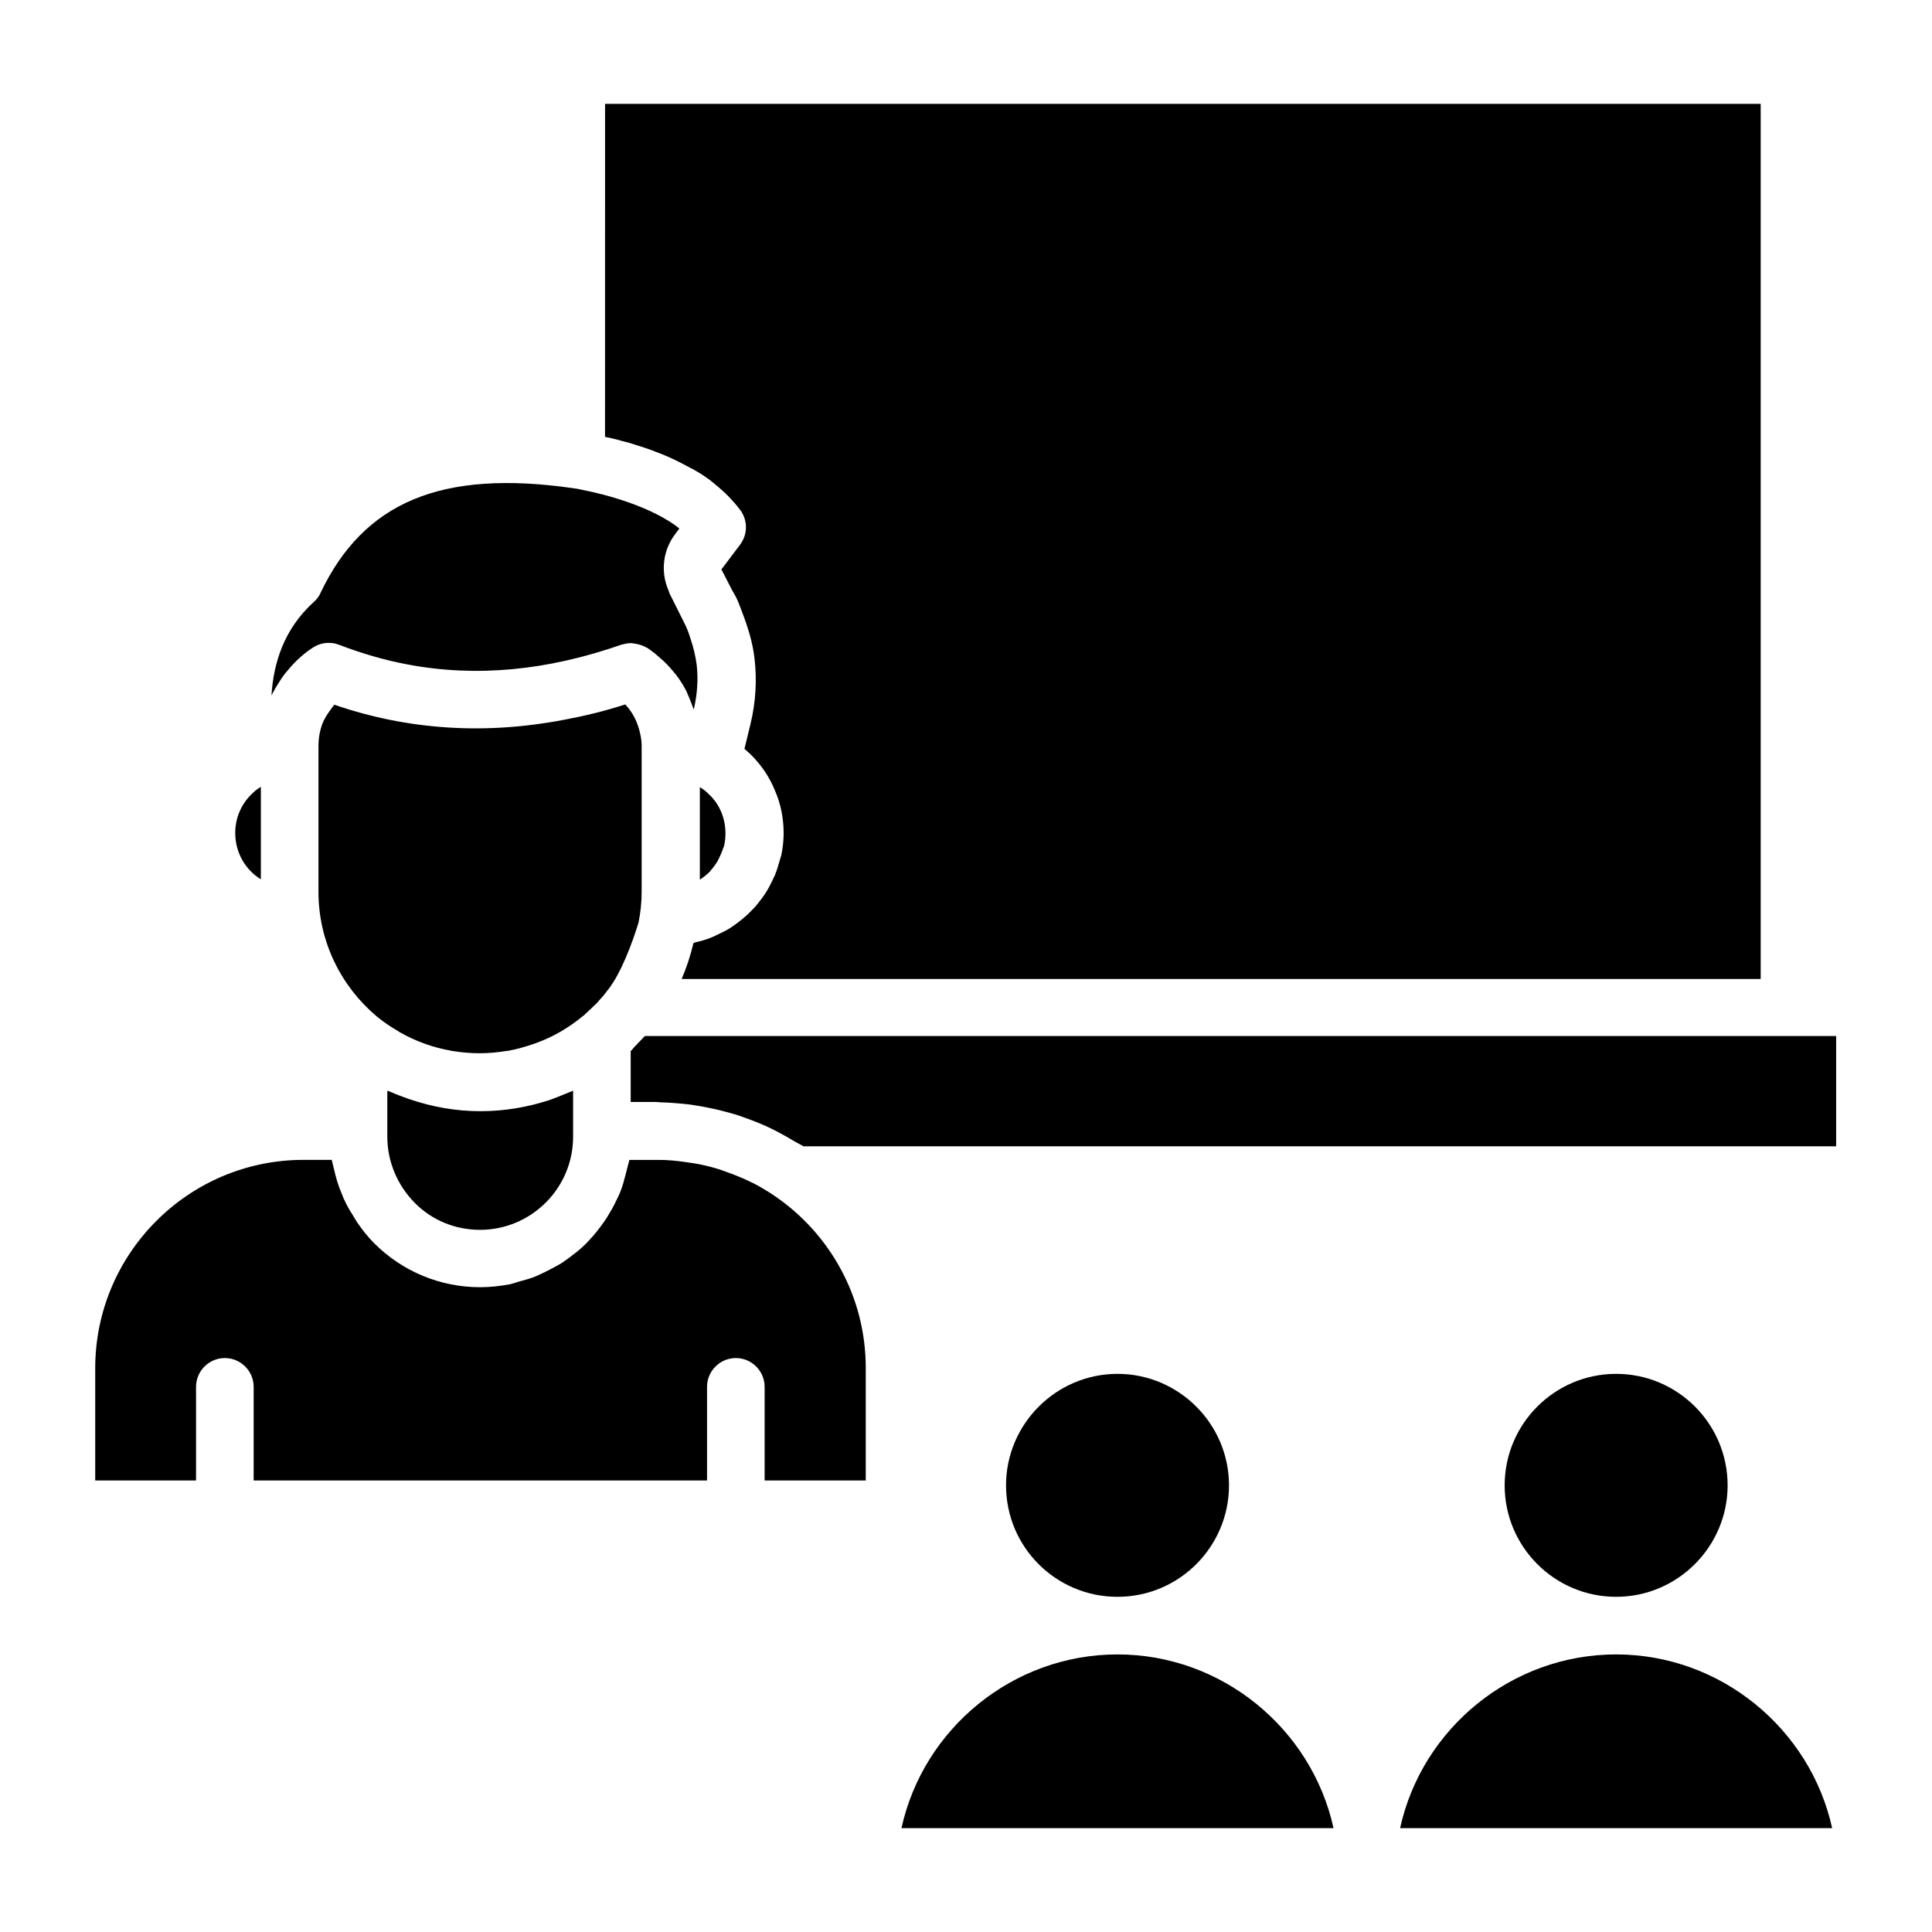
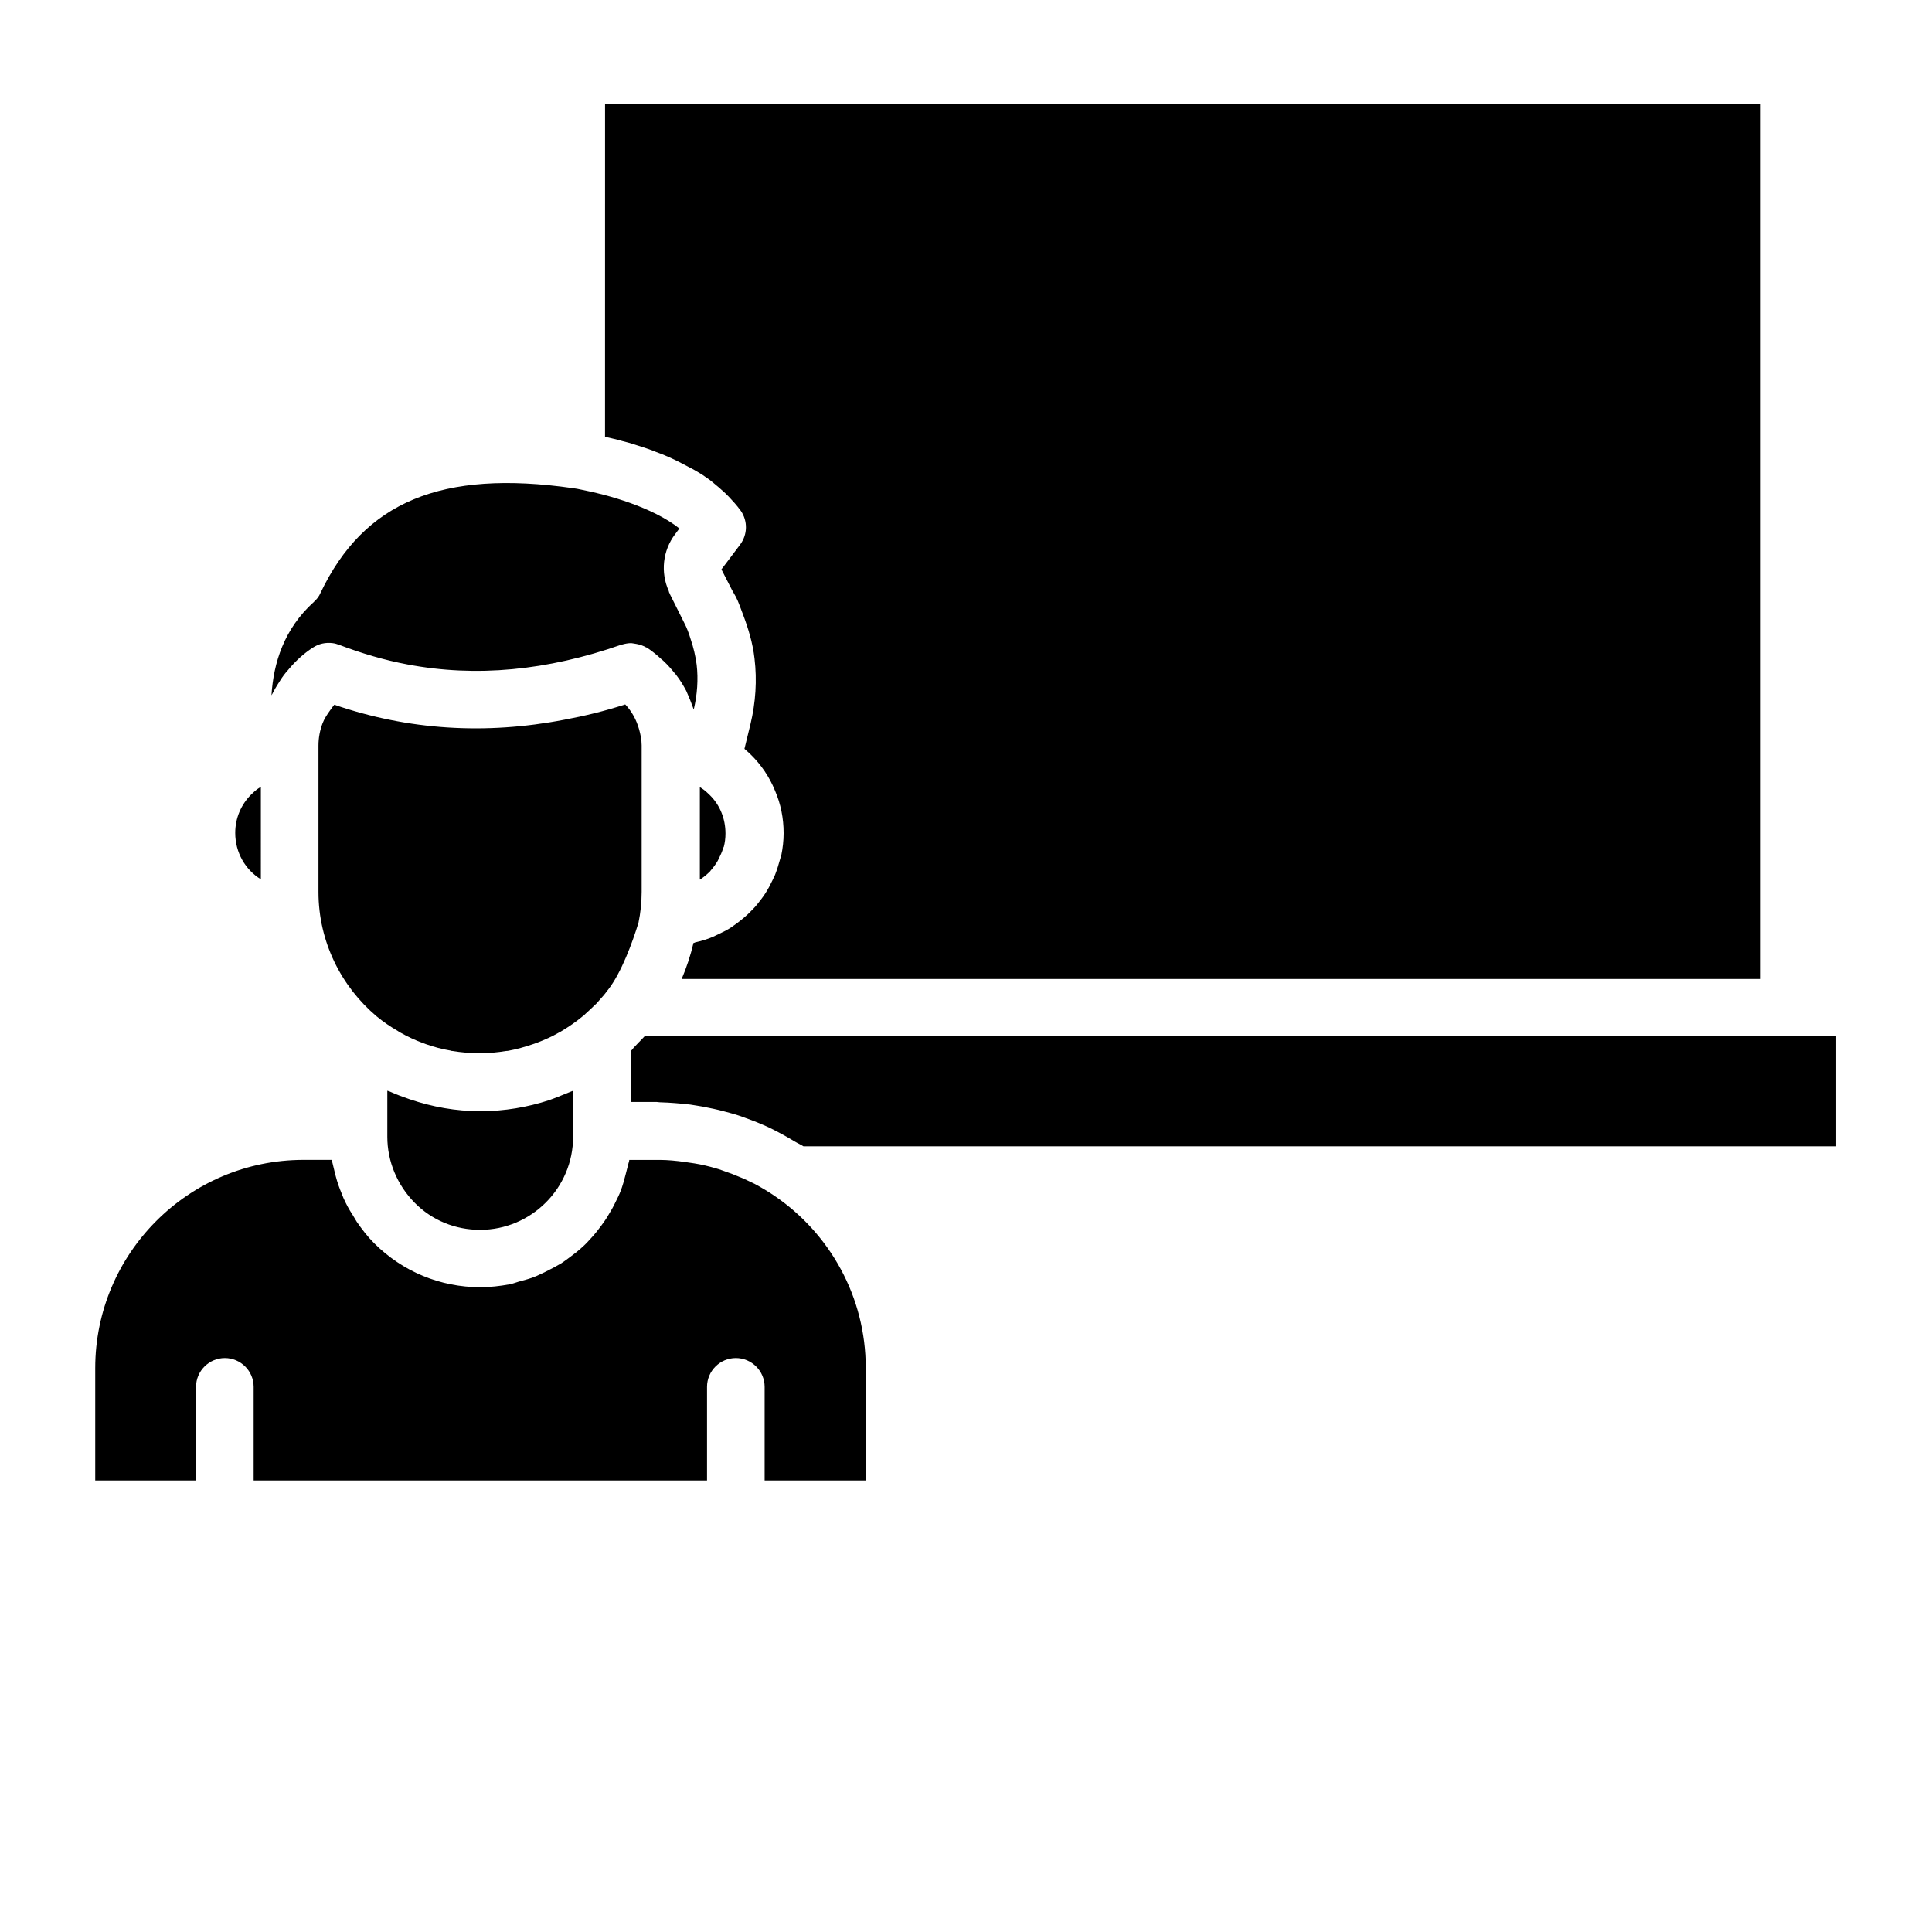
<svg xmlns="http://www.w3.org/2000/svg" fill="#000000" width="800px" height="800px" version="1.1" viewBox="144 144 512 512">
  <g>
    <path d="m304.27 171.53h306.33v231.91h-285.95c1.297-3.055 2.367-6.258 3.129-9.543 0.152 0 0.305-0.078 0.457-0.152 1.68-0.383 3.281-0.84 4.809-1.527 0.535-0.23 1.07-0.535 1.602-0.762 1.145-0.535 2.215-1.07 3.207-1.754 0.535-0.383 1.07-0.762 1.602-1.145 0.918-0.688 1.832-1.449 2.672-2.215l1.375-1.375c0.84-0.84 1.527-1.754 2.289-2.75 0.383-0.535 0.762-0.992 1.07-1.527 0.688-1.07 1.297-2.215 1.832-3.359 0.23-0.457 0.457-0.992 0.688-1.449 0.535-1.375 0.992-2.824 1.375-4.273 0.078-0.305 0.23-0.688 0.305-0.992 0.383-1.91 0.609-3.816 0.609-5.801 0-3.969-0.762-7.785-2.289-11.297-1.449-3.586-3.664-6.871-6.488-9.617 0 0-0.078 0-0.078-0.078-0.078-0.078-0.078-0.078-0.152-0.152-0.457-0.383-0.918-0.84-1.375-1.223l1.602-6.566c1.375-5.727 1.754-11.602 1.07-17.328-0.457-4.121-1.68-8.09-3.129-11.91-0.609-1.527-1.07-3.055-1.832-4.504l-0.992-1.754-2.824-5.496 0.992-1.297 3.969-5.266c1.984-2.672 2.062-6.258 0.152-9.008l-0.078-0.078c-0.918-1.297-1.984-2.441-3.055-3.586l-0.992-0.992c-1.07-0.992-2.215-1.984-3.359-2.902-0.23-0.23-0.535-0.383-0.762-0.609-1.145-0.84-2.289-1.602-3.512-2.289-0.535-0.305-0.992-0.609-1.527-0.84-1.145-0.609-2.289-1.223-3.512-1.832-0.609-0.305-1.145-0.535-1.754-0.84-1.07-0.457-2.062-0.918-3.129-1.297-0.609-0.23-1.223-0.457-1.754-0.688-1.07-0.383-2.137-0.762-3.129-1.07-0.688-0.23-1.297-0.383-1.91-0.609-0.918-0.305-1.832-0.535-2.75-0.762-0.457-0.152-0.918-0.23-1.375-0.383-1.145-0.305-2.289-0.535-3.281-0.762h-0.078l0.008-88.246zm31.375 197.25c-0.305 0.992-0.688 1.832-1.145 2.75-0.078 0.23-0.23 0.383-0.305 0.609-0.535 0.918-1.145 1.754-1.832 2.519-0.078 0.078-0.078 0.152-0.152 0.23-0.762 0.762-1.68 1.527-2.594 2.137-0.078 0-0.078 0.078-0.152 0.078v-24.504c0.23 0.152 0.383 0.23 0.609 0.383 0.688 0.457 1.375 1.07 1.984 1.68 2.75 2.672 4.199 6.336 4.199 10.23 0 1.223-0.152 2.441-0.457 3.586-0.078-0.004-0.078 0.148-0.156 0.301zm-108.47-65.266c0.762-0.688 1.375-1.449 1.754-2.367 11.527-24.199 32.137-32.746 66.871-27.785 0.688 0.078 1.527 0.23 2.519 0.457 6.719 1.297 18.625 4.582 25.727 10.23l-1.145 1.527c-3.281 4.352-3.894 10.078-1.68 15.039 0.078 0.23 0.078 0.457 0.23 0.609v0.078l3.816 7.633c0.762 1.449 1.297 2.902 1.754 4.426 0.762 2.215 1.297 4.504 1.602 6.793 0.457 3.894 0.152 7.938-0.762 11.832v0.078c-0.078-0.23-0.152-0.383-0.23-0.609-0.457-1.297-0.992-2.594-1.527-3.816-0.078-0.152-0.152-0.305-0.23-0.535-0.762-1.449-1.602-2.824-2.594-4.121-0.078-0.152-0.23-0.305-0.383-0.457-0.918-1.145-1.91-2.289-2.977-3.281-0.152-0.152-0.305-0.305-0.535-0.457-1.223-1.145-2.519-2.215-3.894-3.129-0.078-0.078-0.152-0.078-0.23-0.078-0.762-0.457-1.68-0.762-2.519-0.918-0.305-0.078-0.609-0.078-0.918-0.152-0.152 0-0.383-0.078-0.535-0.078-0.84 0-1.602 0.152-2.441 0.383h-0.078c-19.848 6.945-38.625 8.703-56.793 5.266-6.106-1.145-12.062-2.902-18.09-5.191-0.609-0.23-1.145-0.383-1.754-0.457-1.832-0.23-3.664 0.152-5.266 1.223-2.367 1.527-4.426 3.434-6.184 5.496-0.152 0.152-0.23 0.305-0.383 0.457-0.762 0.84-1.449 1.754-2.062 2.75-0.152 0.23-0.305 0.535-0.535 0.84-0.535 0.84-1.07 1.754-1.527 2.672-0.078 0.152-0.152 0.23-0.23 0.383 0.543-8.555 3.293-17.562 11.23-24.738zm-14.043 73.512c-4.121-2.519-6.793-7.098-6.793-12.289 0-3.894 1.527-7.481 4.199-10.152 0.609-0.609 1.297-1.223 1.984-1.68 0.23-0.152 0.383-0.23 0.609-0.383zm15.266 3.356v-37.633-0.078-1.07c0-2.062 0.383-4.047 1.07-5.879 0.457-1.223 1.223-2.367 1.984-3.434 0.383-0.535 0.762-1.07 1.145-1.527 19.543 6.719 40 8.016 60.992 3.969 5.344-0.992 10.688-2.289 16.105-4.047 1.754 1.832 2.977 4.121 3.664 6.566 0.383 1.375 0.688 2.824 0.688 4.273v38.855c0 2.824-0.305 5.574-0.84 8.168-1.602 5.191-4.504 13.207-8.09 17.785 0 0 0 0.078-0.078 0.078 0 0-0.078 0.078-0.078 0.078-0.609 0.918-1.375 1.754-2.137 2.594-0.383 0.457-0.762 0.918-1.223 1.297-0.762 0.762-1.602 1.527-2.441 2.289-0.152 0.152-0.305 0.305-0.457 0.457-0.078 0.078-0.152 0.078-0.23 0.152-1.832 1.527-3.742 2.824-5.648 3.969-0.23 0.152-0.457 0.305-0.688 0.383-1.832 1.07-3.742 1.91-5.727 2.672-0.457 0.152-0.84 0.305-1.297 0.457-2.062 0.688-4.121 1.297-6.258 1.68-0.23 0.078-0.457 0.078-0.688 0.078-2.289 0.383-4.656 0.609-7.098 0.609-2.441 0-4.887-0.23-7.25-0.609-0.078 0-0.23 0-0.305-0.078-2.289-0.383-4.582-0.992-6.719-1.754-0.23-0.078-0.383-0.152-0.609-0.23-2.137-0.762-4.199-1.754-6.106-2.824-0.23-0.152-0.457-0.23-0.609-0.383-1.984-1.145-3.894-2.441-5.648-3.894-9.32-7.852-15.426-19.684-15.426-32.969zm24.047 54.887c0.078 0 0.152 0.078 0.23 0.078 5.879 1.984 12.062 3.129 18.625 3.129h0.078c6.336 0 12.441-1.07 18.09-2.902 0.84-0.305 1.68-0.609 2.441-0.918 0.992-0.383 1.91-0.762 2.824-1.145 0.383-0.152 0.762-0.305 1.145-0.457v10.762 0.152 1.297c0 13.586-11.07 24.656-24.656 24.656-6.566 0-12.746-2.519-17.328-7.176-4.656-4.734-7.25-10.992-7.25-17.48v-12.211c0.23 0.078 0.457 0.152 0.688 0.23 1.676 0.762 3.356 1.375 5.113 1.984zm120.91 101.07h-26.719v-24.809c0-4.199-3.434-7.633-7.633-7.633-4.199 0-7.633 3.434-7.633 7.633v24.809h-120.15v-24.809c0-4.199-3.434-7.633-7.633-7.633-4.199 0-7.633 3.434-7.633 7.633v24.809h-26.719v-29.77c0-30.383 24.734-55.191 55.191-55.191h7.481c0.078 0.305 0.152 0.609 0.23 0.918 0.152 0.762 0.383 1.449 0.535 2.215 0.383 1.602 0.84 3.207 1.449 4.734 0.305 0.762 0.609 1.527 0.918 2.289 0.688 1.527 1.449 2.977 2.367 4.352 0.383 0.609 0.762 1.297 1.145 1.91 1.375 1.984 2.824 3.894 4.582 5.648 7.559 7.559 17.559 11.68 28.168 11.68 2.594 0 5.191-0.305 7.711-0.762 0.84-0.152 1.602-0.457 2.367-0.688 1.602-0.457 3.281-0.84 4.809-1.527 0.918-0.383 1.754-0.84 2.594-1.223 1.375-0.688 2.672-1.375 3.969-2.137 0.84-0.535 1.602-1.145 2.441-1.754 1.145-0.84 2.289-1.754 3.359-2.75 0.762-0.688 1.449-1.449 2.137-2.215 0.992-1.07 1.832-2.137 2.672-3.281 0.609-0.84 1.223-1.68 1.754-2.594 0.762-1.223 1.449-2.441 2.062-3.742 0.457-0.918 0.918-1.832 1.297-2.824 0.535-1.375 0.918-2.824 1.297-4.273 0.23-0.992 0.535-1.984 0.762-2.977 0.078-0.305 0.23-0.688 0.23-0.992h7.328 0.688c2.215 0 4.426 0.23 6.641 0.535 0.84 0.152 1.754 0.23 2.594 0.383 1.91 0.305 3.816 0.762 5.648 1.297 1.145 0.305 2.215 0.762 3.359 1.145 1.375 0.457 2.672 1.07 4.047 1.602 0.992 0.457 1.984 0.918 2.902 1.375 1.832 0.992 3.664 2.062 5.418 3.281 14.504 9.922 24.047 26.641 24.047 45.496l-0.004 29.84zm257.32-88.547h-273.74c-0.688-0.457-1.449-0.762-2.215-1.223-1.527-0.918-3.129-1.832-4.734-2.672-1.223-0.609-2.367-1.223-3.664-1.754-2.062-0.918-4.199-1.68-6.336-2.441-1.297-0.457-2.594-0.762-3.969-1.145-1.91-0.535-3.894-0.918-5.801-1.297-1.07-0.152-2.137-0.383-3.281-0.535-2.672-0.305-5.344-0.535-8.09-0.609-0.23 0-0.535-0.078-0.762-0.078h-6.945v-13.512c0.305-0.23 0.535-0.535 0.762-0.84 0.457-0.457 0.918-0.992 1.375-1.449 0.535-0.535 1.145-1.145 1.602-1.68h315.72v29.234z" />
-     <path d="m542.75 537.63c0-16.258 13.207-29.543 29.543-29.543 16.336 0 29.543 13.281 29.543 29.543 0 16.258-13.281 29.543-29.543 29.543-16.262 0-29.543-13.207-29.543-29.543zm-132.14 0c0-16.258 13.281-29.543 29.543-29.543 16.258 0 29.543 13.281 29.543 29.543 0 16.258-13.207 29.543-29.543 29.543-16.336 0-29.543-13.207-29.543-29.543zm-27.711 90.84c5.801-26.41 29.543-46.031 57.25-46.031 27.711 0 51.449 19.695 57.25 46.031zm132.14 0c5.801-26.41 29.543-46.031 57.25-46.031 27.711 0 51.449 19.695 57.25 46.031z" />
  </g>
</svg>